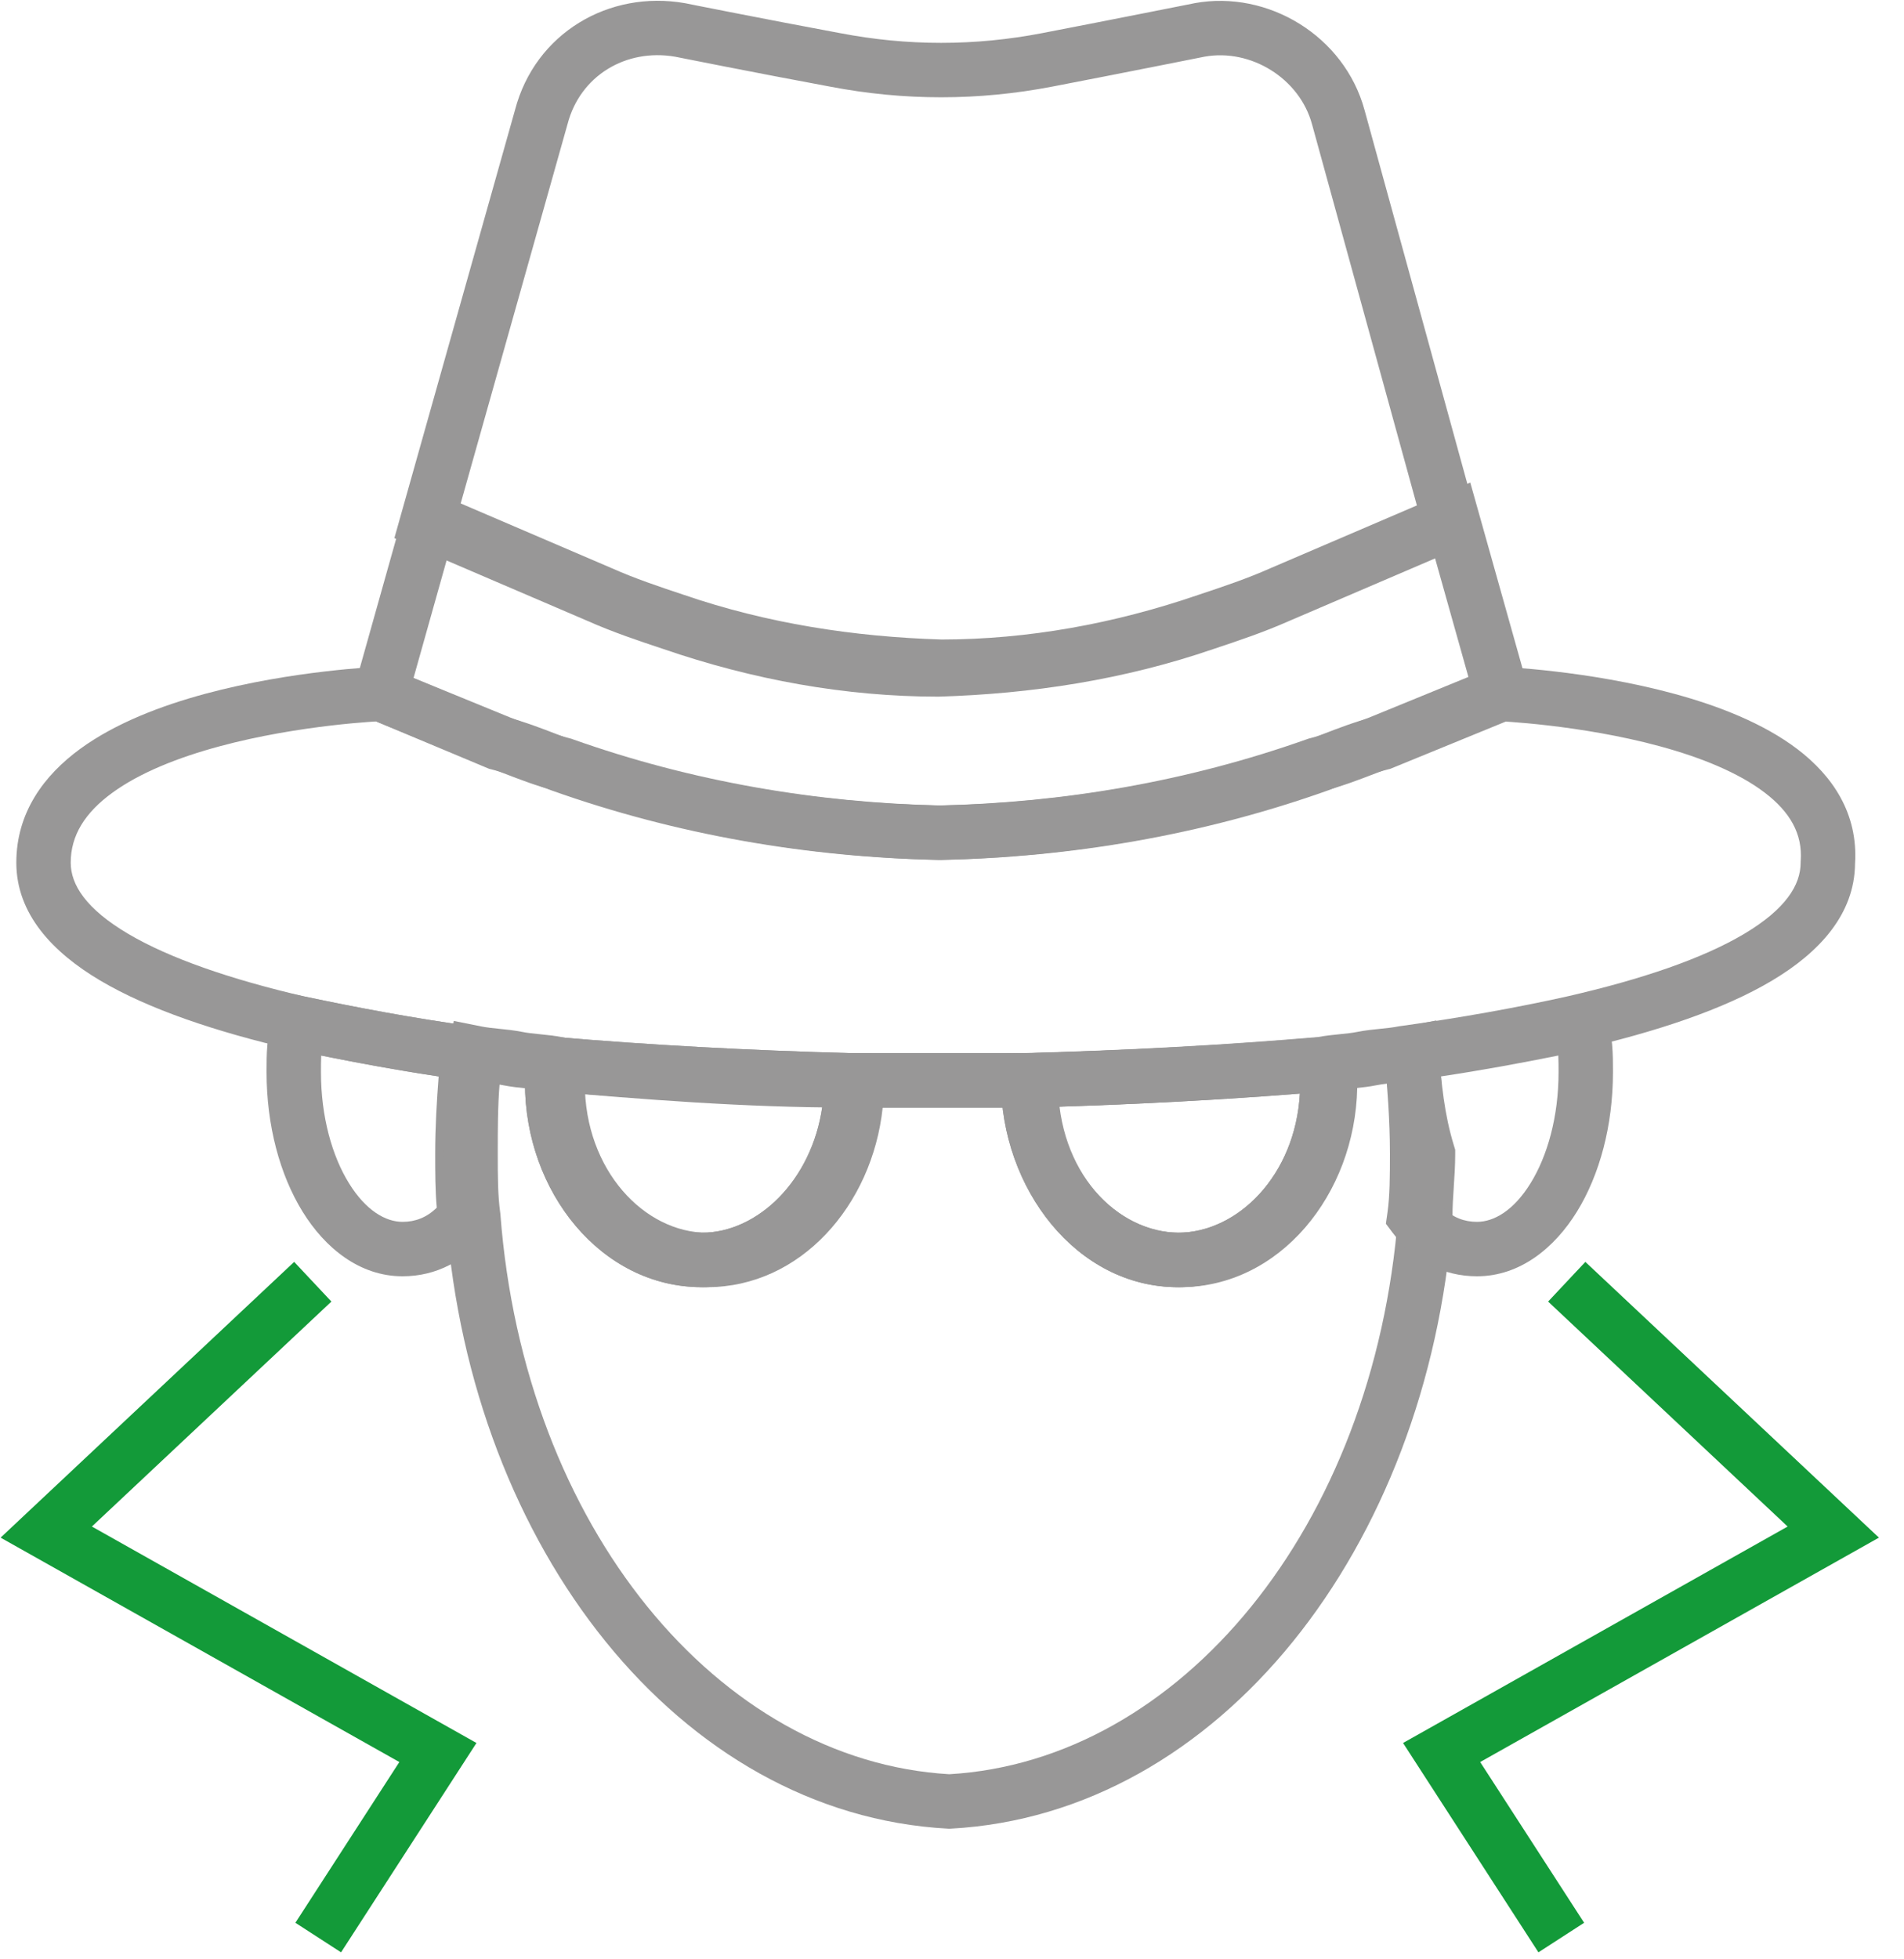
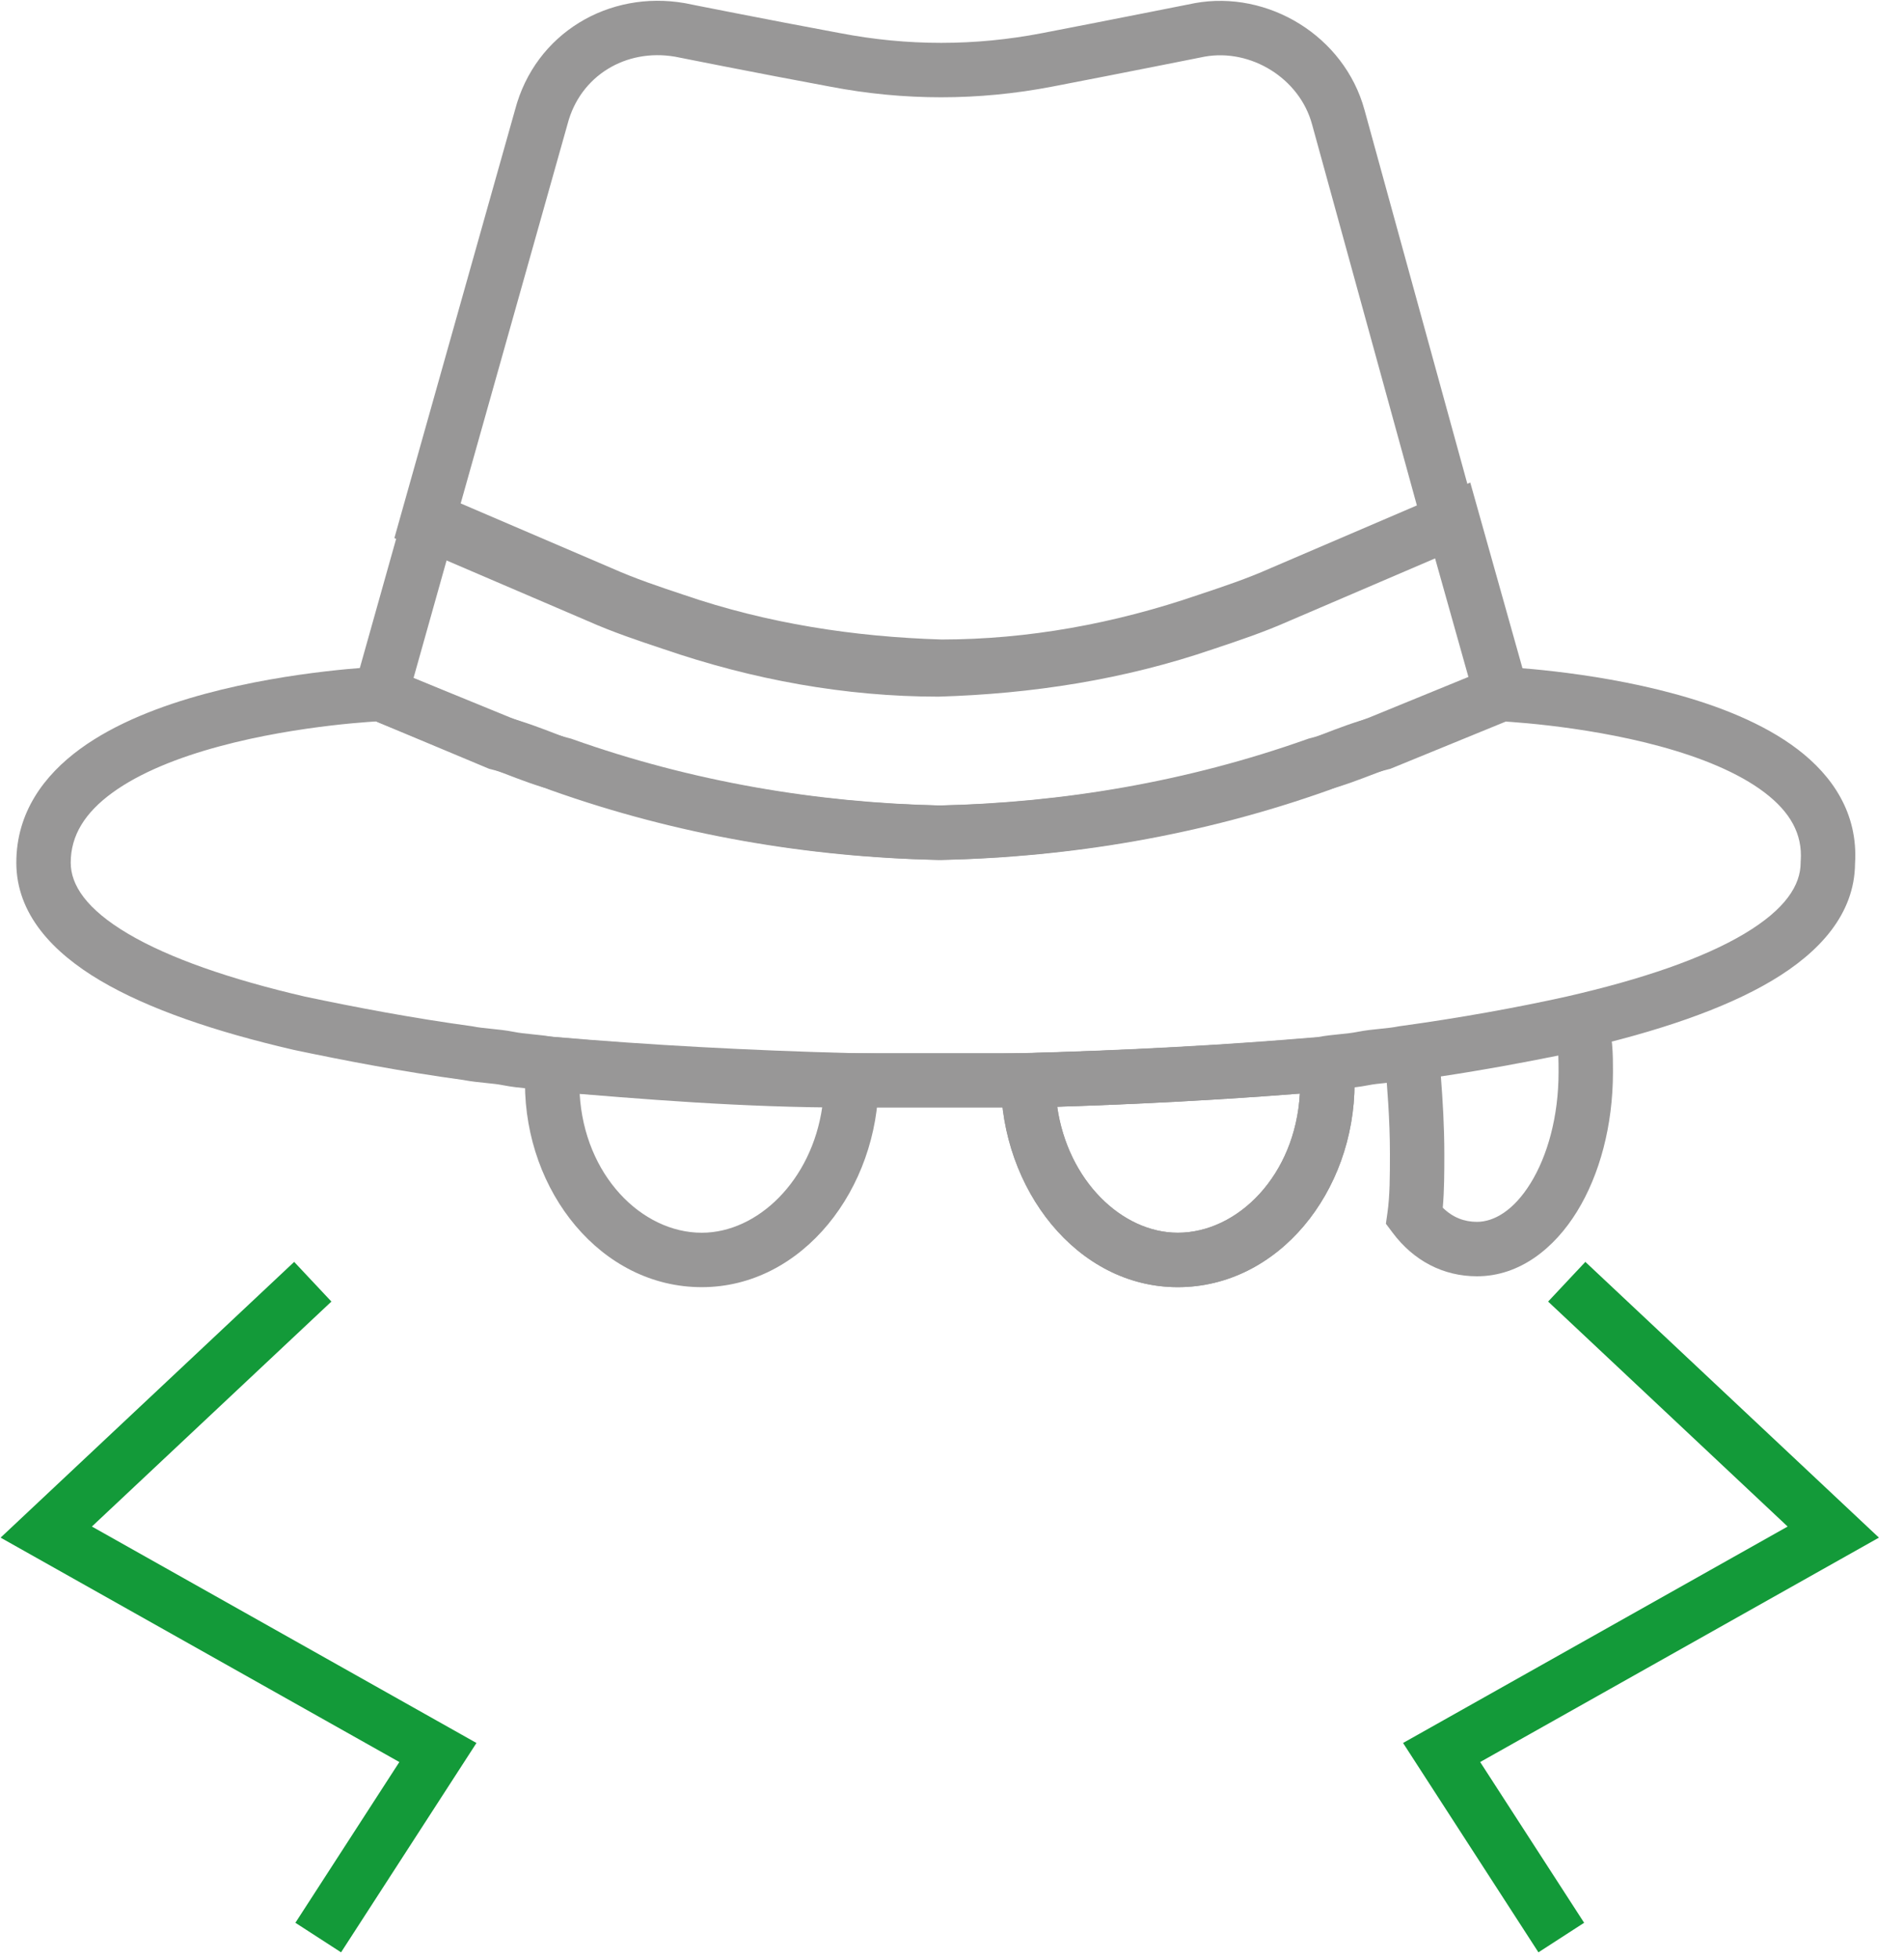
<svg xmlns="http://www.w3.org/2000/svg" width="70" class="svg-wrapper" height="72" viewBox="0 0 70 72" fill="none">
  <g>
    <path fill-rule="evenodd" clip-rule="evenodd" d="M3.378 56.096L12.184 47.829L10.815 46.371L0.022 56.504L14.682 64.75L10.86 70.657L12.539 71.743L17.517 64.05L3.378 56.096Z" class="layer-1" fill="#139A39" />
    <path fill-rule="evenodd" clip-rule="evenodd" d="M58.285 46.371L69.078 56.504L54.418 64.75L58.24 70.657L56.56 71.743L51.583 64.05L65.722 56.096L56.916 47.829L58.285 46.371Z" fill="#139A39" class="layer-1" />
-     <path fill-rule="evenodd" clip-rule="evenodd" d="M15.7 18.1H15.8V20.1H15.7V18.1Z" class="layer-2" fill="#989797" />
    <path fill-rule="evenodd" clip-rule="evenodd" d="M19.3 38.011L20.385 38.104C23.864 38.402 27.544 38.601 31.326 38.7L32.3 38.726V39.7C32.3 43.674 29.515 47.3 25.8 47.3C22.102 47.3 19.3 43.795 19.3 39.8V38.011ZM21.311 40.187C21.479 43.188 23.591 45.3 25.8 45.3C27.849 45.3 29.842 43.391 30.231 40.67C27.171 40.574 24.18 40.413 21.311 40.187Z" fill="#989797" class="layer-2" />
-     <path fill-rule="evenodd" clip-rule="evenodd" d="M10.333 36.438L11.206 36.621C13.093 37.019 15.167 37.414 17.335 37.709L18.275 37.837L18.196 38.783C18.096 39.988 18 41.148 18 42.4C18 43.218 18.002 43.943 18.09 44.559L18.148 44.969L17.9 45.3C17.123 46.336 16.034 46.9 14.8 46.9C13.224 46.9 11.951 45.865 11.124 44.525C10.287 43.168 9.8 41.355 9.8 39.4C9.8 39.384 9.8 39.367 9.8 39.35C9.8 38.779 9.799 38.039 10.051 37.284L10.333 36.438ZM11.809 38.788C11.801 38.973 11.8 39.175 11.8 39.4C11.8 41.045 12.213 42.482 12.826 43.475C13.449 44.485 14.176 44.9 14.8 44.9C15.262 44.9 15.687 44.743 16.057 44.379C16 43.737 16 43.06 16 42.44L16 42.4C16 41.401 16.057 40.462 16.127 39.556C14.619 39.33 13.168 39.062 11.809 38.788Z" fill="#989797" class="layer-2" />
-     <path fill-rule="evenodd" clip-rule="evenodd" d="M19.3 38.011L20.385 38.104C23.864 38.402 27.544 38.601 31.326 38.7L32.3 38.726V39.7C32.3 43.674 29.515 47.3 25.8 47.3C22.102 47.3 19.3 43.795 19.3 39.8V38.011ZM21.311 40.187C21.479 43.188 23.591 45.3 25.8 45.3C27.849 45.3 29.842 43.391 30.231 40.67C27.171 40.574 24.18 40.413 21.311 40.187Z" class="layer-2" fill="#989797" />
    <path fill-rule="evenodd" clip-rule="evenodd" d="M14.181 24.492L18.618 26.349C19.281 26.521 19.895 26.758 20.48 26.984C20.637 27.044 20.791 27.103 20.943 27.161C25.326 28.718 29.909 29.5 34.5 29.6C39.094 29.5 43.68 28.717 48.065 27.158L48.111 27.142L48.158 27.13C48.718 26.99 49.21 26.8 49.797 26.574C49.967 26.509 50.145 26.44 50.335 26.369L54.923 24.492L55.14 24.501L55.1 25.5C55.14 24.501 55.14 24.501 55.14 24.501L55.144 24.501L55.153 24.501L55.183 24.503C55.209 24.504 55.247 24.506 55.296 24.509C55.392 24.514 55.532 24.522 55.709 24.535C56.062 24.561 56.563 24.604 57.163 24.674C58.357 24.813 59.96 25.061 61.563 25.498C63.149 25.93 64.818 26.568 66.084 27.531C67.367 28.507 68.317 29.89 68.2 31.735C68.184 33.595 66.889 34.998 65.149 36.034C63.379 37.088 60.91 37.916 58.023 38.575L58.017 38.576C56.197 38.981 53.981 39.384 51.764 39.687C51.477 39.742 51.198 39.77 50.967 39.793L50.95 39.795C50.692 39.821 50.49 39.842 50.296 39.881C49.998 39.94 49.706 39.969 49.467 39.993L49.45 39.995C49.192 40.021 48.99 40.042 48.796 40.081L48.741 40.092L48.685 40.096C45.164 40.398 41.444 40.599 37.626 40.7L37.613 40.7H31.2C27.352 40.7 23.613 40.396 20.115 40.096L20.059 40.092L20.004 40.081C19.81 40.042 19.608 40.021 19.351 39.995L19.333 39.993C19.094 39.969 18.802 39.94 18.504 39.881C18.31 39.842 18.108 39.821 17.851 39.795L17.833 39.793C17.602 39.77 17.323 39.742 17.036 39.687C14.814 39.383 12.699 38.98 10.794 38.579L10.784 38.576L10.774 38.574C7.937 37.916 5.471 37.088 3.691 36.036C1.938 35 0.6 33.587 0.6 31.7C0.6 29.852 1.625 28.485 2.948 27.519C4.254 26.566 5.94 25.929 7.539 25.497C9.153 25.061 10.755 24.813 11.947 24.674C12.544 24.604 13.043 24.561 13.394 24.535C13.57 24.522 13.709 24.514 13.805 24.509C13.853 24.506 13.891 24.504 13.917 24.503L13.947 24.501L13.956 24.501L13.958 24.501C13.959 24.501 13.96 24.501 14 25.5L13.96 24.501L14.181 24.492ZM13.825 26.511C13.748 26.515 13.653 26.522 13.54 26.53C13.213 26.554 12.744 26.594 12.179 26.66C11.045 26.793 9.547 27.026 8.061 27.428C6.56 27.833 5.146 28.391 4.127 29.134C3.125 29.865 2.6 30.698 2.6 31.7C2.6 32.513 3.163 33.4 4.709 34.314C6.227 35.211 8.457 35.983 11.216 36.624C13.101 37.02 15.171 37.414 17.335 37.709L17.366 37.713L17.396 37.719C17.59 37.758 17.792 37.779 18.05 37.805L18.067 37.807C18.306 37.831 18.598 37.86 18.896 37.919C19.09 37.958 19.292 37.979 19.55 38.005L19.567 38.007C19.791 38.029 20.06 38.056 20.338 38.108C23.823 38.407 27.467 38.7 31.2 38.7H37.587C41.346 38.601 45.003 38.404 48.462 38.108C48.74 38.056 49.009 38.029 49.233 38.007L49.251 38.005C49.508 37.979 49.71 37.958 49.904 37.919C50.202 37.86 50.494 37.831 50.733 37.807L50.751 37.805C51.008 37.779 51.21 37.758 51.404 37.719L51.434 37.713L51.465 37.709C53.637 37.413 55.809 37.018 57.581 36.624C60.392 35.983 62.622 35.211 64.126 34.316C65.65 33.408 66.2 32.522 66.2 31.7V31.665L66.203 31.63C66.272 30.643 65.813 29.837 64.873 29.122C63.907 28.388 62.526 27.833 61.037 27.427C59.565 27.026 58.068 26.793 56.931 26.66C56.365 26.594 55.893 26.554 55.564 26.53C55.447 26.521 55.349 26.515 55.271 26.511L51.065 28.231L51.051 28.236C50.896 28.294 50.739 28.355 50.58 28.416C49.987 28.645 49.364 28.886 48.691 29.058C44.096 30.686 39.305 31.498 34.521 31.6L34.5 31.6L34.479 31.6C29.68 31.498 24.873 30.681 20.265 29.042L20.257 29.039L20.249 29.036C20.054 28.963 19.872 28.893 19.698 28.826C19.11 28.6 18.618 28.41 18.058 28.27L17.984 28.252L13.825 26.511Z" fill="#989797" class="layer-2" />
    <path fill-rule="evenodd" clip-rule="evenodd" d="M18.935 4.038C19.679 1.207 22.397 -0.368 25.172 0.115L25.184 0.117L25.196 0.119L25.705 0.221C26.028 0.285 26.487 0.375 27.029 0.481C28.115 0.693 29.537 0.968 30.882 1.217L30.889 1.218C33.364 1.694 35.836 1.694 38.311 1.218C39.609 0.968 41.007 0.694 42.081 0.481C42.618 0.375 43.074 0.285 43.395 0.221L43.904 0.12L43.913 0.118L43.921 0.116C46.62 -0.375 49.424 1.325 50.164 4.035C50.165 4.036 50.165 4.036 50.165 4.037L54.496 19.776L47.4 22.817C46.458 23.235 45.522 23.547 44.636 23.842L44.621 23.847C41.31 24.985 37.909 25.497 34.53 25.599L34.515 25.6H34.5C31.08 25.6 27.672 24.979 24.38 23.847L24.365 23.842C23.479 23.547 22.542 23.235 21.6 22.817L14.499 19.773L18.935 4.038ZM44.287 2.082L43.786 2.182C43.464 2.246 43.007 2.337 42.469 2.443C41.393 2.656 39.991 2.932 38.689 3.182C35.965 3.706 33.238 3.706 30.515 3.183C29.161 2.932 27.734 2.657 26.646 2.444C26.101 2.337 25.641 2.247 25.317 2.182L24.817 2.083C22.999 1.773 21.327 2.793 20.868 4.552L20.865 4.562L16.901 18.627L22.406 20.986C23.255 21.363 24.11 21.649 25.016 21.951L25.025 21.954C28.127 23.02 31.311 23.598 34.485 23.6C37.7 23.501 40.892 23.014 43.975 21.954L43.984 21.951C44.89 21.649 45.745 21.363 46.594 20.986L46.606 20.981L52.105 18.624L48.236 4.565L48.235 4.563C47.776 2.877 45.985 1.778 44.287 2.082Z" class="layer-2" fill="#989797" />
    <path fill-rule="evenodd" clip-rule="evenodd" d="M15.146 17.732L22.506 20.886C23.355 21.263 24.21 21.549 25.116 21.851L25.125 21.854C28.208 22.914 31.401 23.401 34.615 23.5C37.789 23.498 40.974 22.92 44.075 21.854L44.084 21.851C44.99 21.549 45.845 21.264 46.694 20.886L46.706 20.881L54.054 17.732L56.404 26.088L51.112 28.253L51.043 28.27C50.482 28.41 49.99 28.6 49.403 28.826C49.229 28.893 49.046 28.963 48.851 29.036L48.843 29.039L48.835 29.042C44.227 30.681 39.42 31.498 34.621 31.6L34.6 31.6L34.579 31.6C29.795 31.498 25.004 30.686 20.41 29.058C19.736 28.886 19.113 28.645 18.52 28.416C18.361 28.355 18.204 28.294 18.049 28.236L18.035 28.231L12.796 26.088L15.146 17.732ZM47.5 22.717C46.558 23.135 45.621 23.447 44.736 23.742L44.721 23.747C41.428 24.878 38.02 25.5 34.6 25.5H34.585L34.57 25.5C31.191 25.397 27.79 24.885 24.479 23.747L24.465 23.742C23.579 23.447 22.642 23.135 21.7 22.717L16.454 20.468L15.204 24.912L18.765 26.369C18.955 26.44 19.133 26.509 19.303 26.574C19.89 26.8 20.382 26.99 20.943 27.13L20.989 27.142L21.035 27.158C25.42 28.717 30.006 29.5 34.6 29.6C39.191 29.5 43.774 28.718 48.157 27.161C48.309 27.103 48.464 27.044 48.62 26.984C49.206 26.758 49.822 26.52 50.486 26.348L53.996 24.912L52.746 20.468L47.5 22.717Z" class="layer-2" fill="#989797" />
-     <path fill-rule="evenodd" clip-rule="evenodd" d="M52.803 37.499L52.896 38.617C52.997 39.825 53.092 40.923 53.456 42.106L53.5 42.25V42.4C53.5 42.833 53.473 43.236 53.448 43.604L53.448 43.617C53.422 43.995 53.4 44.338 53.4 44.7V44.738L53.397 44.776C52.475 56.861 44.845 66.661 34.954 67.198L34.9 67.201L34.846 67.198C24.963 66.661 17.338 56.878 16.405 44.808C16.3 44.046 16.3 43.2 16.3 42.44L16.3 42.359C16.3 41.088 16.3 39.818 16.513 38.536L16.683 37.517L17.696 37.719C17.89 37.758 18.092 37.779 18.349 37.805C18.355 37.806 18.361 37.806 18.367 37.807C18.606 37.831 18.898 37.86 19.196 37.919C19.39 37.958 19.592 37.979 19.849 38.005C19.855 38.005 19.861 38.006 19.867 38.007C20.106 38.031 20.398 38.06 20.696 38.119L21.5 38.28V39.8C21.5 43.005 23.697 45.3 26 45.3C28.302 45.3 30.5 43.005 30.5 39.8V38.7H38.9V39.8C38.9 43.018 41.008 45.3 43.4 45.3C45.702 45.3 47.9 43.005 47.9 39.8V38.28L48.704 38.119C49.002 38.06 49.294 38.031 49.533 38.007L49.55 38.005C49.808 37.979 50.01 37.958 50.204 37.919C50.502 37.86 50.794 37.831 51.033 37.807L51.05 37.805C51.308 37.779 51.51 37.758 51.704 37.719L52.803 37.499ZM18.369 39.818C18.301 40.622 18.3 41.461 18.3 42.4C18.3 43.218 18.302 43.943 18.39 44.559L18.394 44.591L18.397 44.624C19.273 56.115 26.415 64.702 34.9 65.198C43.376 64.703 50.511 56.133 51.4 44.661C51.401 44.242 51.427 43.852 51.451 43.496L51.452 43.483C51.474 43.155 51.494 42.853 51.499 42.543C51.217 41.583 51.084 40.676 50.996 39.821C50.851 39.838 50.722 39.855 50.596 39.881C50.35 39.93 50.109 39.958 49.898 39.98C49.815 43.9 47.042 47.3 43.4 47.3C39.882 47.3 37.316 44.297 36.946 40.7H32.452C32.069 44.307 29.417 47.3 26 47.3C22.358 47.3 19.584 43.9 19.502 39.98C19.291 39.958 19.049 39.93 18.804 39.881C18.668 39.853 18.529 39.835 18.369 39.818Z" fill="#989797" class="layer-2" />
    <path fill-rule="evenodd" clip-rule="evenodd" d="M49.8 38.011V39.8C49.8 43.795 46.997 47.3 43.3 47.3C39.584 47.3 36.8 43.674 36.8 39.7V38.726L37.773 38.7C41.556 38.601 45.236 38.402 48.714 38.104L49.8 38.011ZM38.868 40.67C39.258 43.391 41.251 45.3 43.3 45.3C45.509 45.3 47.621 43.188 47.789 40.187C44.92 40.413 41.929 40.574 38.868 40.67Z" class="layer-2" fill="#989797" />
    <path fill-rule="evenodd" clip-rule="evenodd" d="M58.767 36.438L59.049 37.284C59.301 38.039 59.3 38.779 59.3 39.35C59.3 39.367 59.3 39.384 59.3 39.4C59.3 41.355 58.813 43.168 57.976 44.525C57.149 45.865 55.876 46.9 54.3 46.9C53.066 46.9 51.977 46.336 51.2 45.3L50.952 44.969L51.01 44.559C51.098 43.943 51.1 43.218 51.1 42.4C51.1 41.148 51.004 39.988 50.904 38.783L50.825 37.837L51.765 37.709C53.932 37.414 56.007 37.019 57.894 36.621L58.767 36.438ZM52.973 39.556C53.043 40.462 53.1 41.401 53.1 42.4L53.1 42.44C53.1 43.06 53.1 43.737 53.043 44.379C53.413 44.743 53.838 44.9 54.3 44.9C54.924 44.9 55.651 44.485 56.274 43.475C56.887 42.482 57.3 41.045 57.3 39.4C57.3 39.175 57.299 38.973 57.291 38.788C55.931 39.062 54.481 39.33 52.973 39.556Z" fill="#989797" class="layer-2" />
    <path fill-rule="evenodd" clip-rule="evenodd" d="M49.8 38.011V39.8C49.8 43.795 46.997 47.3 43.3 47.3C39.584 47.3 36.8 43.674 36.8 39.7V38.726L37.773 38.7C41.556 38.601 45.236 38.402 48.714 38.104L49.8 38.011ZM38.868 40.67C39.258 43.391 41.251 45.3 43.3 45.3C45.509 45.3 47.621 43.188 47.789 40.187C44.92 40.413 41.929 40.574 38.868 40.67Z" fill="#989797" class="layer-2" />
  </g>
  <defs>
    <clipPath id="clip0">
      <rect width="69.1" height="71.7" fill="white" />
    </clipPath>
  </defs>
</svg>